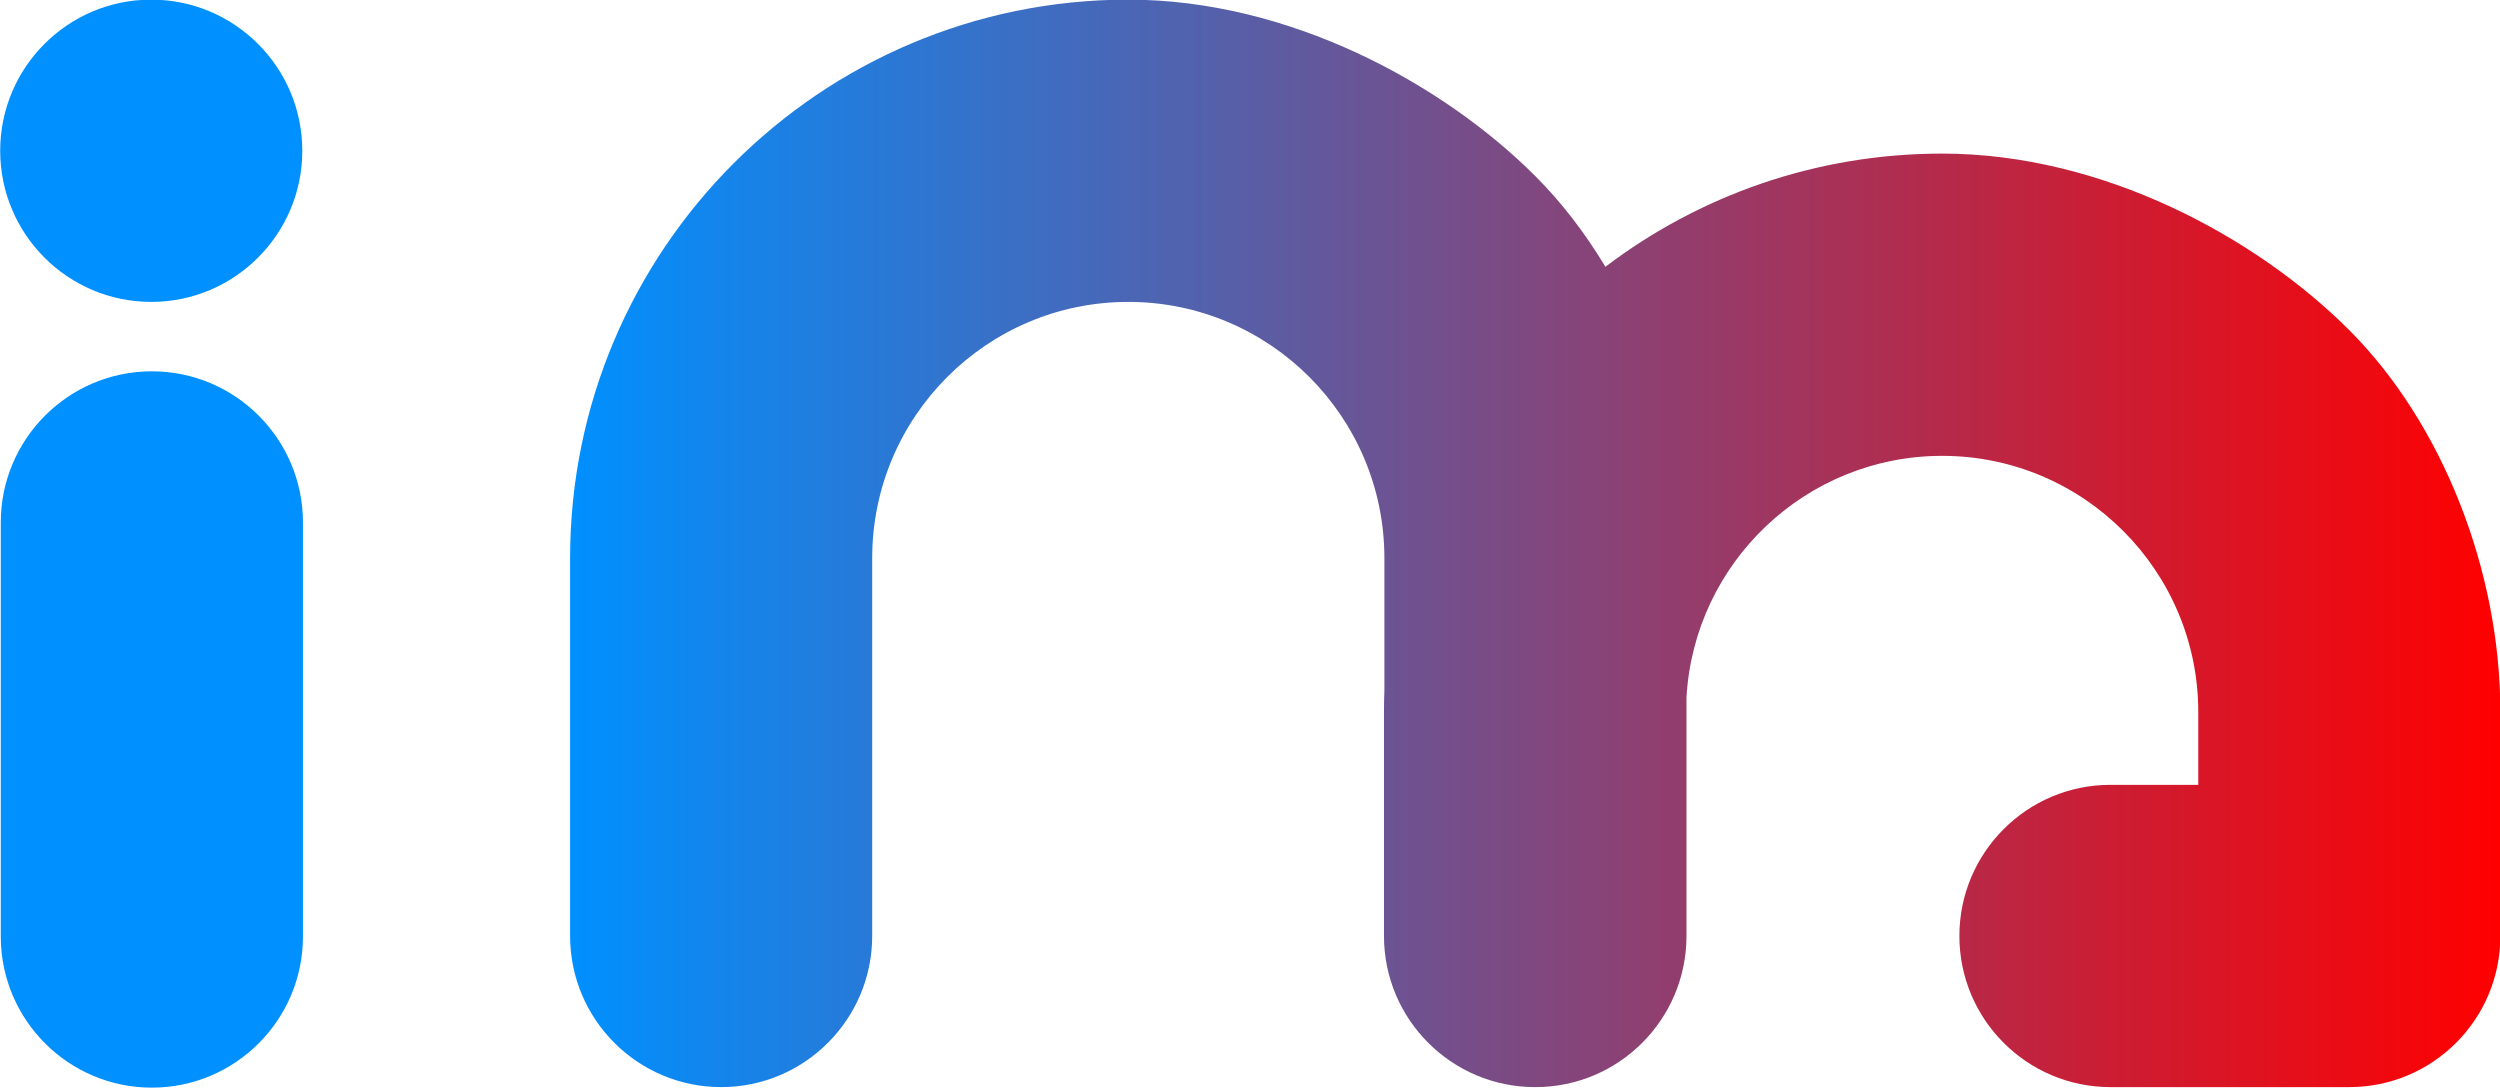
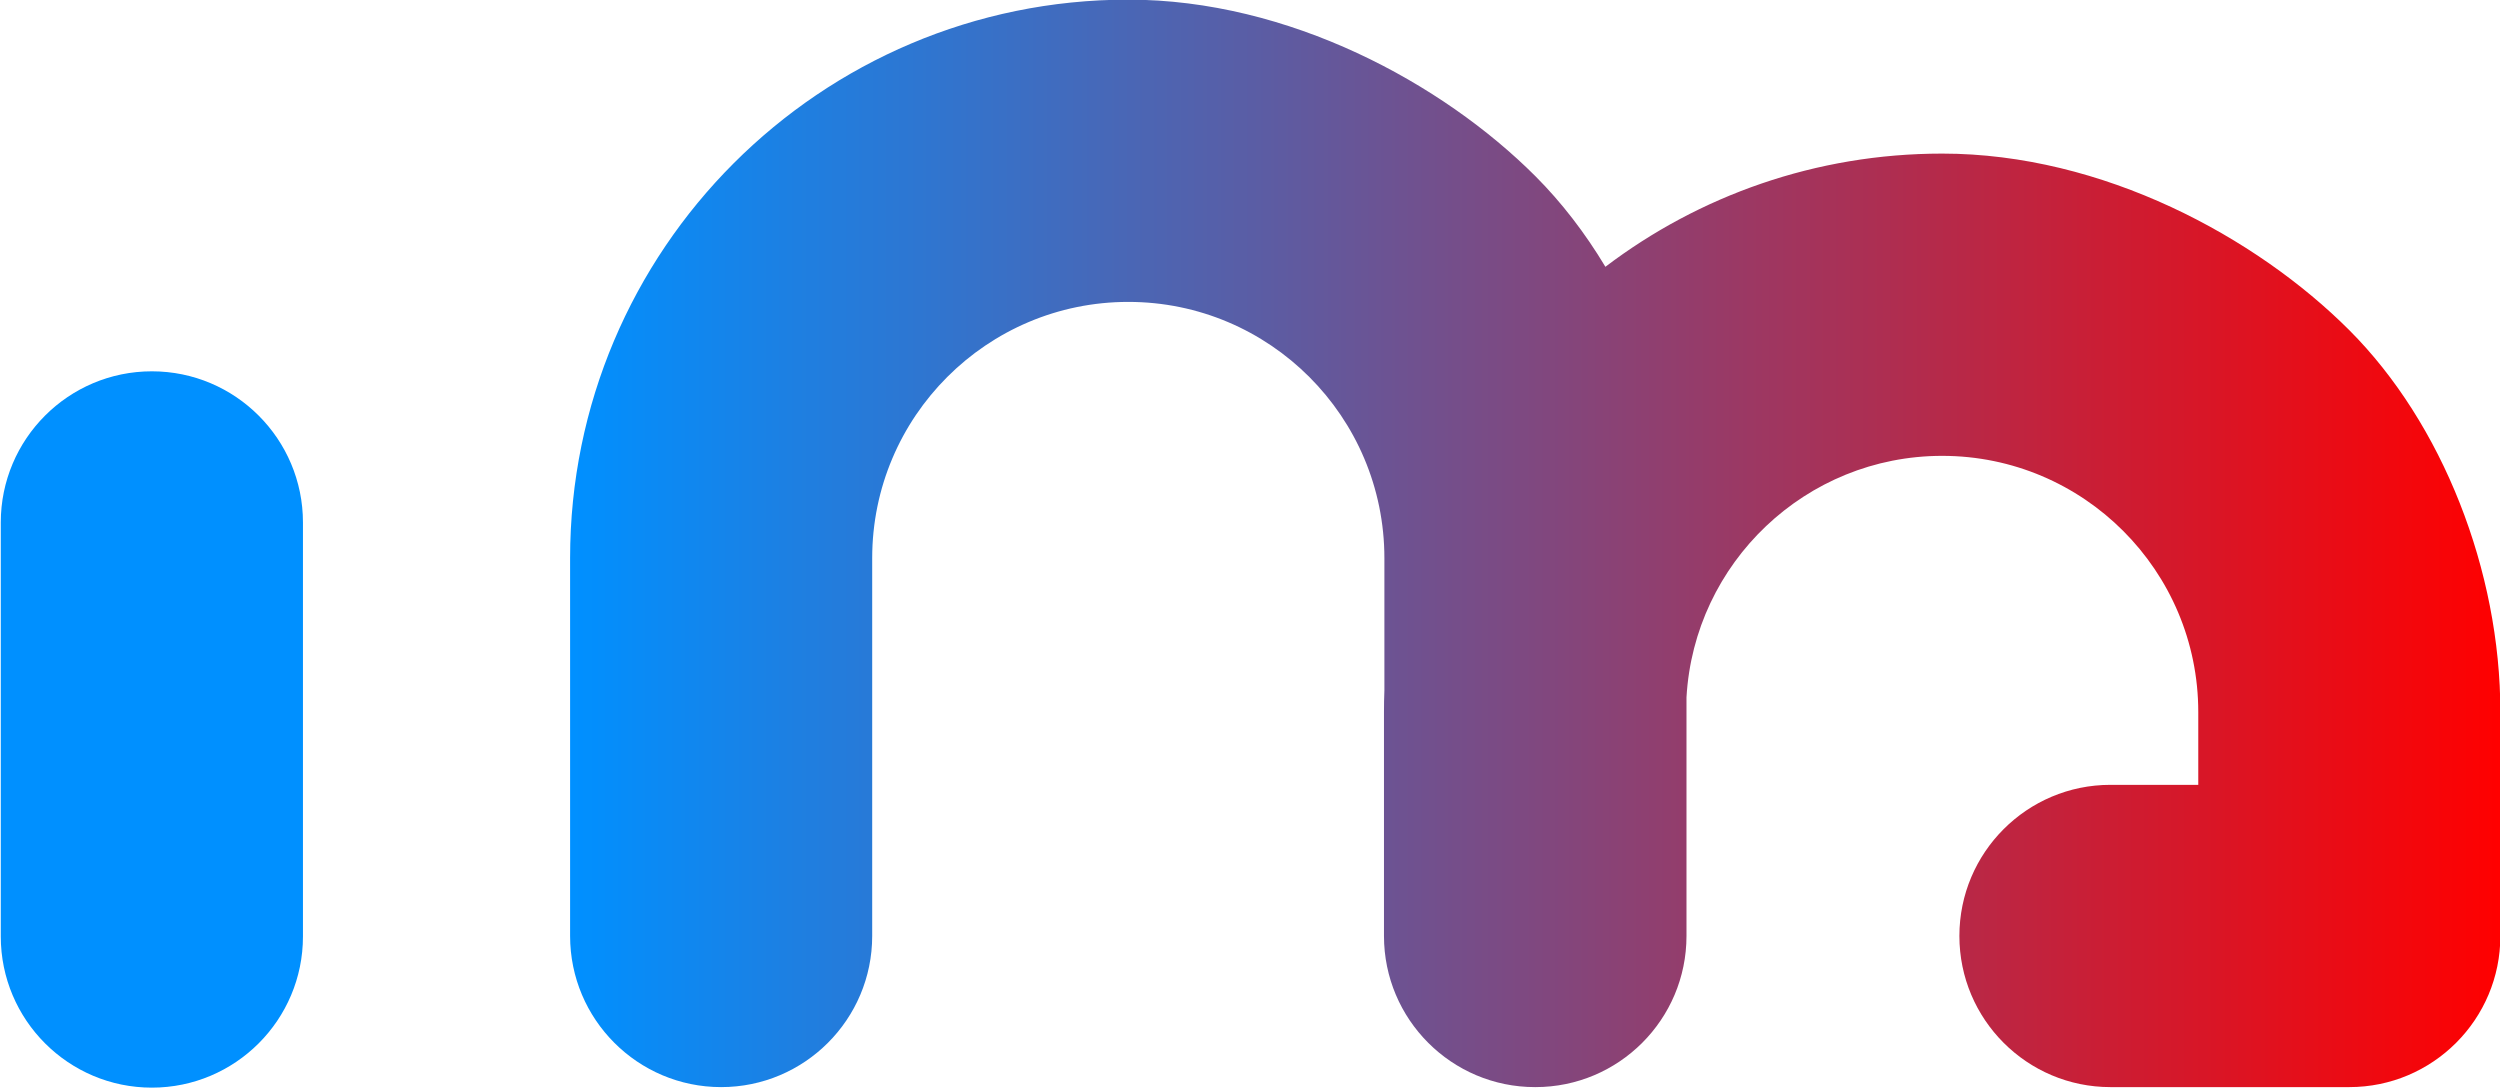
<svg xmlns="http://www.w3.org/2000/svg" width="100%" height="100%" viewBox="0 0 1000 435" xml:space="preserve" style="fill-rule:evenodd;clip-rule:evenodd;stroke-linejoin:round;stroke-miterlimit:2;">
  <g transform="matrix(1,0,0,1,-5471.23,0)">
    <g id="Mesa-de-trabajo1" transform="matrix(1,0,0,0.435,5471.23,0)">
      <rect x="0" y="0" width="1000" height="1000" style="fill:none;" />
      <clipPath id="_clip1">
        <rect x="0" y="0" width="1000" height="1000" />
      </clipPath>
      <g clip-path="url(#_clip1)">
        <g transform="matrix(6.374,0,0,14.661,-1179.41,-12054.9)">
          <g transform="matrix(0.331,0,0,0.331,44.209,762.37)">
            <path d="M425.603,279.889L425.603,358.332C425.603,374.142 438.438,386.977 454.248,386.977C470.057,386.977 482.893,374.142 482.893,358.332L482.893,279.889C482.893,264.079 470.057,251.244 454.248,251.244C438.438,251.244 425.603,264.079 425.603,279.889Z" style="fill:rgb(0,144,255);" />
          </g>
          <g transform="matrix(1,0,0,1,23.235,519.538)">
-             <path d="M161.812,312.161C161.812,317.392 166.059,321.64 171.291,321.64C176.523,321.64 180.77,317.392 180.77,312.161C180.77,306.929 176.523,302.682 171.291,302.682C166.059,302.682 161.812,306.929 161.812,312.161Z" style="fill:rgb(0,144,255);" />
-           </g>
+             </g>
          <g transform="matrix(1,0,0,1,-236.504,532.293)">
            <path d="M559.491,339.175L559.491,334.613C559.491,325.742 552.289,318.541 543.419,318.541C534.859,318.541 527.852,325.249 527.374,333.691L527.374,348.654C527.374,353.886 523.127,358.133 517.895,358.133L517.869,358.133C512.637,358.133 508.39,353.886 508.39,348.654L508.39,334.613C508.39,334.154 508.398,333.698 508.416,333.244L508.416,324.957C508.416,316.087 501.214,308.885 492.344,308.885C483.474,308.885 476.273,316.087 476.273,324.957L476.273,348.654C476.273,353.886 472.025,358.133 466.794,358.133C461.562,358.133 457.315,353.886 457.315,348.654L457.315,324.957C457.315,305.623 473.011,289.927 492.344,289.927C502.417,289.927 512.057,295.165 517.895,301.003C519.544,302.653 521.018,304.574 522.285,306.683C528.159,302.228 535.483,299.583 543.419,299.583C553.492,299.583 563.132,304.821 568.97,310.659C574.808,316.498 578.449,325.742 578.449,334.613L578.449,348.654C578.449,351.266 577.391,353.632 575.68,355.347L575.663,355.364C573.948,357.075 571.582,358.133 568.97,358.133L553.979,358.133C548.747,358.133 544.5,353.886 544.5,348.654C544.5,343.423 548.747,339.175 553.979,339.175L559.491,339.175Z" style="fill:url(#_Linear2);" />
          </g>
        </g>
      </g>
    </g>
  </g>
  <defs>
    <linearGradient id="_Linear2" x1="0" y1="0" x2="1" y2="0" gradientUnits="userSpaceOnUse" gradientTransform="matrix(121.134,0,0,68.206,457.315,324.03)">
      <stop offset="0" style="stop-color:rgb(0,144,255);stop-opacity:1" />
      <stop offset="1" style="stop-color:rgb(255,0,0);stop-opacity:1" />
    </linearGradient>
  </defs>
</svg>